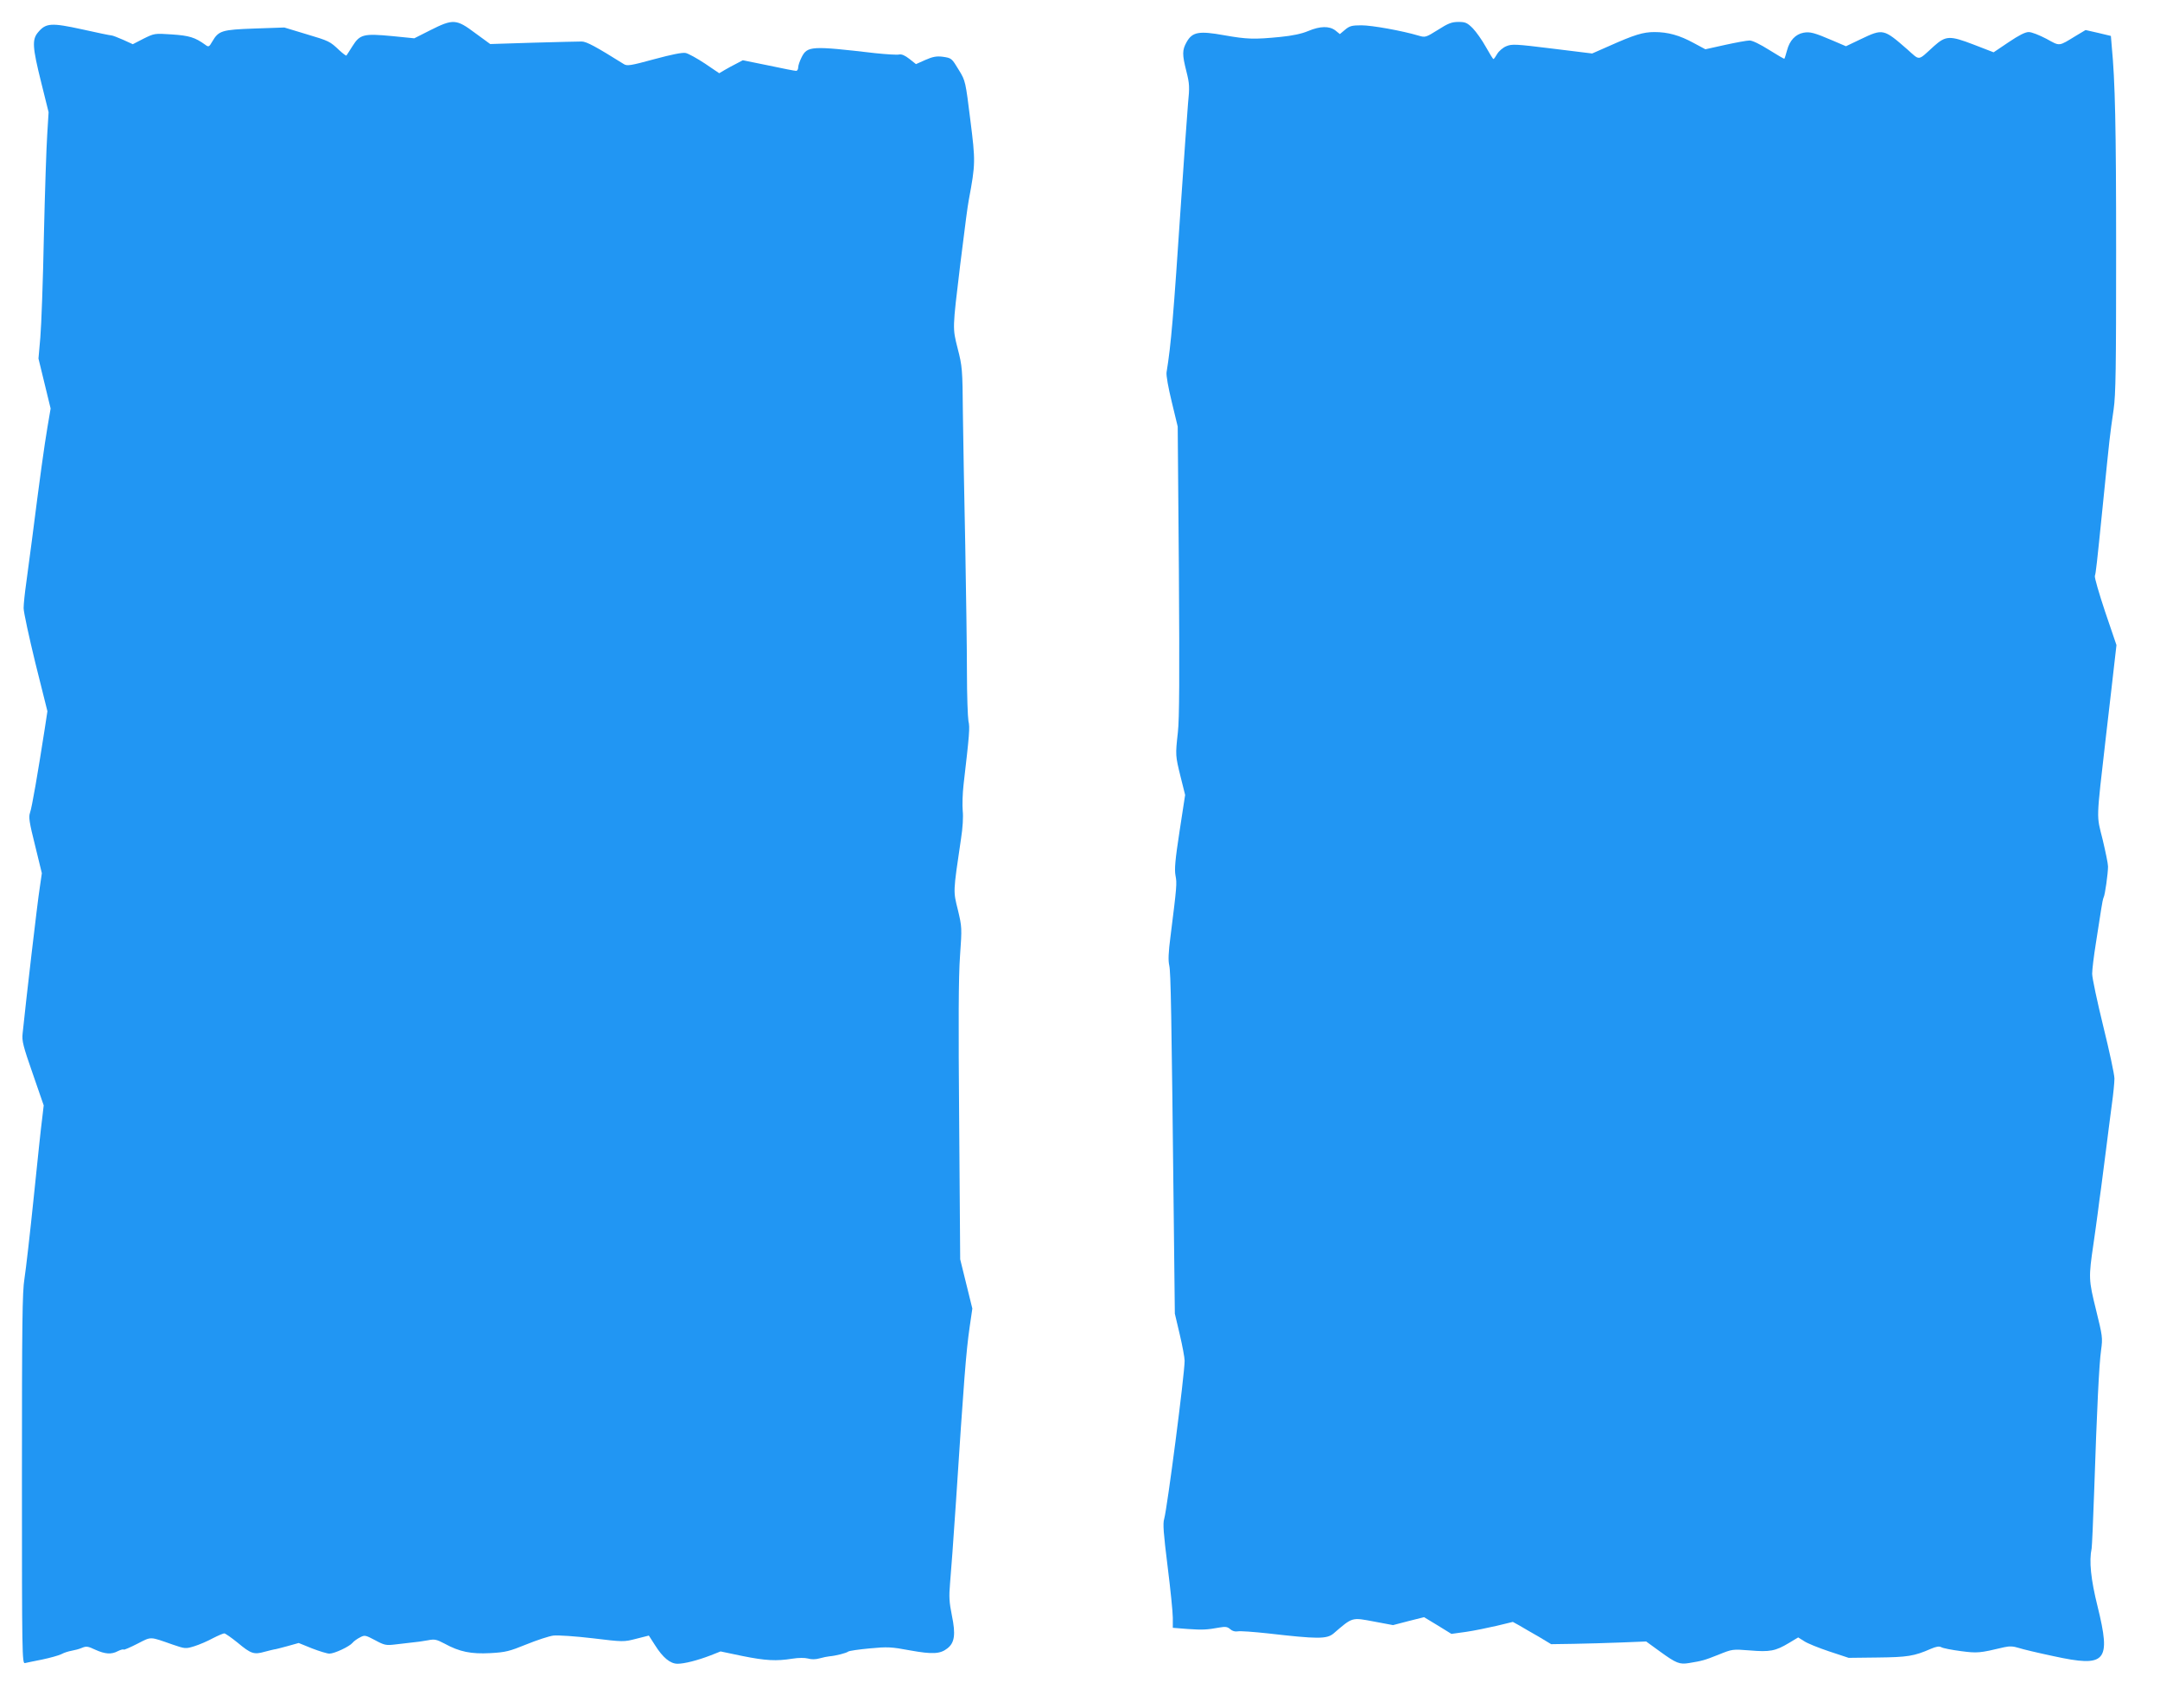
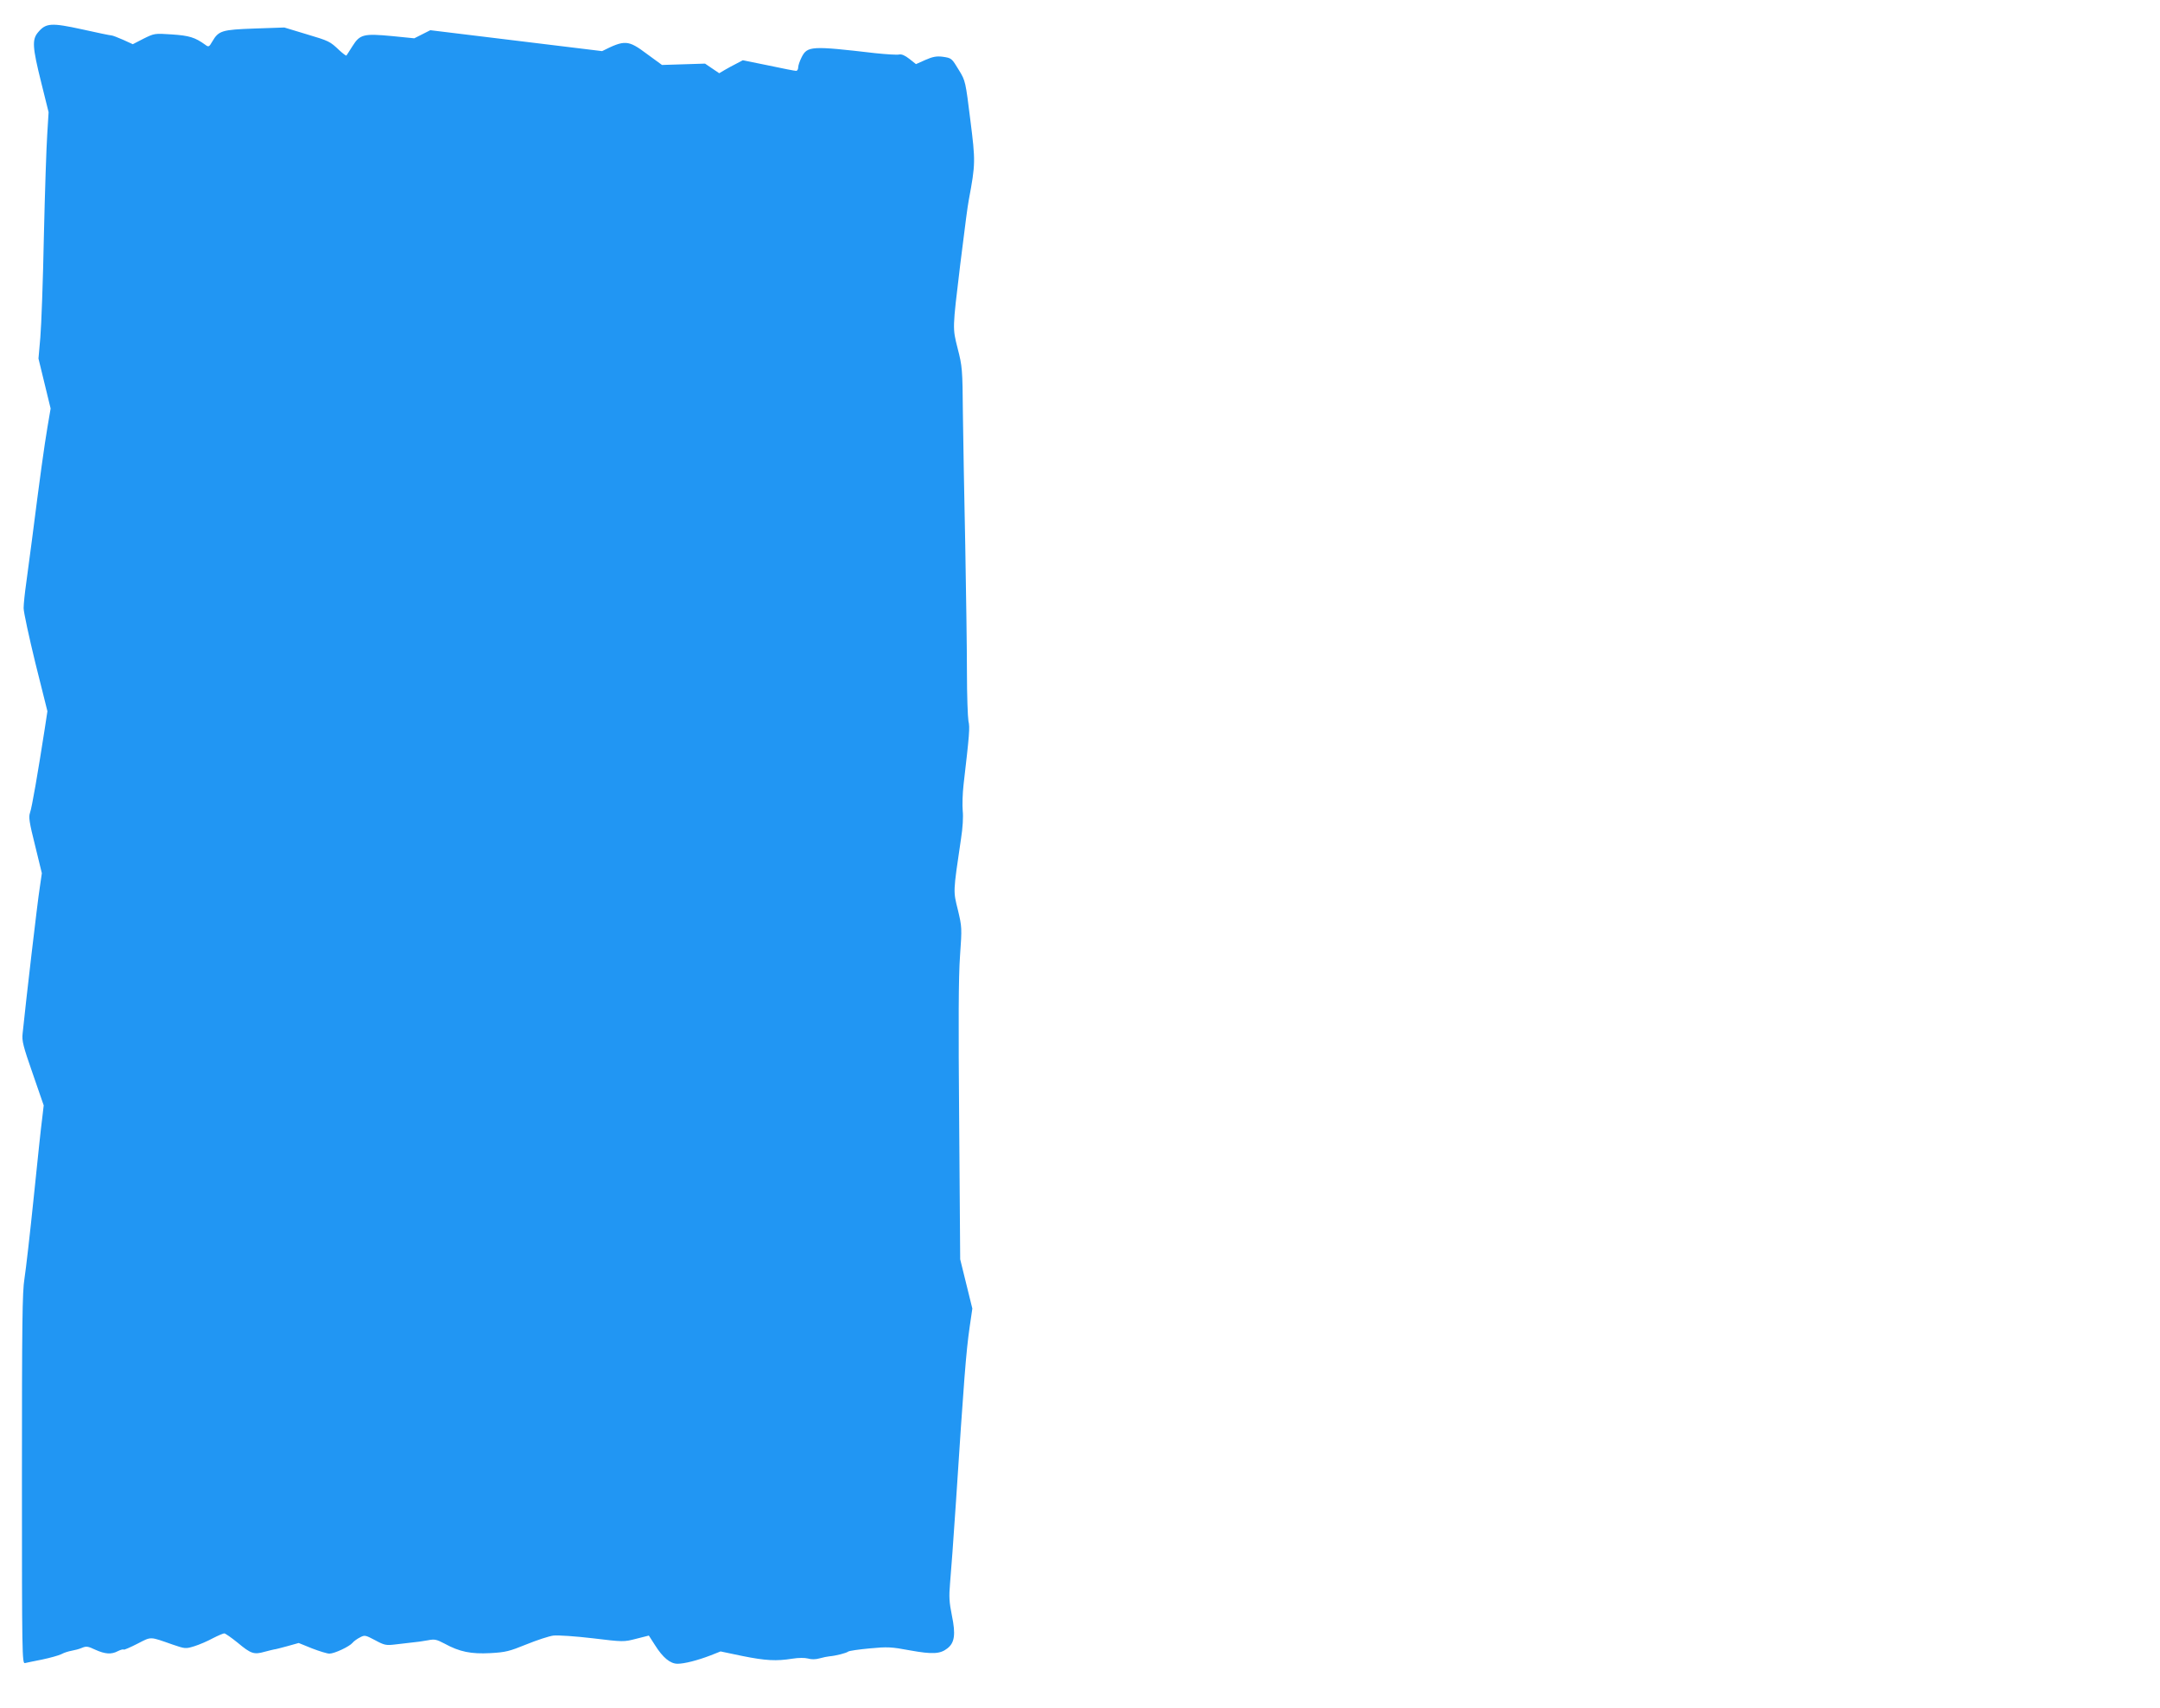
<svg xmlns="http://www.w3.org/2000/svg" version="1.0" width="1280pt" height="1012pt" viewBox="0 0 1280 1012" preserveAspectRatio="xMidYMid meet">
  <g transform="translate(0,1012) scale(0.1,-0.1)" fill="#2196f3" stroke="none">
-     <path d="M2550 9941 l-95 -48 -130 13 c-170 16 -192 11 -236 -59 -18 -28 -34 -54 -36 -56 -2 -3 -20 11 -41 30 -58 55 -61 56 -198 97 l-129 39 -175 -6 c-195 -7 -214 -12 -252 -77 -19 -33 -22 -34 -42 -19 -61 44 -95 54 -198 61 -102 7 -104 6 -167 -25 l-64 -33 -57 26 c-32 14 -63 26 -69 26 -7 0 -85 16 -174 36 -183 40 -215 38 -261 -17 -37 -43 -34 -88 18 -297 l44 -177 -8 -130 c-5 -71 -14 -344 -20 -605 -5 -261 -15 -531 -21 -600 l-11 -125 36 -148 36 -148 -19 -112 c-18 -106 -44 -292 -91 -662 -12 -88 -27 -206 -35 -263 -8 -56 -15 -122 -15 -146 0 -24 32 -171 70 -327 l71 -284 -16 -105 c-40 -257 -76 -467 -87 -496 -9 -26 -5 -56 30 -195 l40 -164 -13 -90 c-12 -73 -81 -664 -101 -860 -5 -43 3 -75 60 -238 l65 -188 -9 -77 c-6 -42 -28 -252 -50 -467 -22 -214 -47 -432 -55 -482 -13 -78 -15 -269 -15 -1189 0 -1038 1 -1095 18 -1090 9 2 55 12 102 21 47 10 98 24 114 32 16 9 43 17 60 20 17 3 45 10 61 17 26 11 36 10 80 -11 58 -26 95 -29 134 -8 16 8 31 12 34 9 2 -3 39 13 82 35 84 43 70 43 207 -5 76 -26 78 -26 130 -10 29 9 78 30 109 47 31 16 62 29 68 29 6 0 42 -25 79 -55 79 -66 97 -72 160 -54 26 7 52 13 57 14 6 0 40 9 77 19 l68 19 79 -32 c44 -17 90 -31 103 -31 30 0 119 42 137 64 8 10 28 24 44 32 28 15 32 14 89 -16 55 -30 66 -32 117 -26 31 4 77 9 103 12 25 2 67 8 93 13 41 8 52 5 98 -19 91 -50 159 -63 273 -57 91 5 113 11 214 52 62 25 134 49 160 52 27 3 131 -4 232 -16 182 -22 184 -22 258 -3 l75 19 36 -56 c47 -75 91 -111 134 -111 41 0 119 20 197 50 l58 23 129 -27 c139 -28 202 -31 296 -16 38 6 73 6 93 1 20 -6 45 -6 69 1 21 6 47 11 58 12 37 3 100 19 111 28 7 5 64 13 128 19 105 10 128 9 240 -12 133 -24 178 -21 220 12 43 33 50 83 27 194 -16 80 -18 111 -11 193 5 53 21 270 35 482 47 722 60 890 81 1035 l16 110 -36 146 -36 146 -6 814 c-5 587 -4 861 5 984 12 167 11 172 -12 270 -29 117 -30 100 18 425 10 62 14 130 10 165 -3 33 -1 103 5 155 35 301 38 339 29 376 -4 22 -9 152 -9 289 0 138 -5 478 -10 755 -6 278 -12 629 -14 780 -2 263 -4 280 -31 385 -31 123 -31 112 15 495 35 281 42 334 51 385 40 215 40 229 9 475 -28 226 -29 231 -66 292 -45 74 -44 74 -100 82 -34 4 -57 0 -100 -19 l-56 -25 -39 31 c-27 21 -46 29 -61 26 -11 -3 -75 1 -142 8 -378 44 -402 43 -436 -25 -11 -22 -20 -48 -20 -60 0 -11 -6 -20 -12 -20 -7 0 -81 14 -164 32 l-152 31 -38 -20 c-22 -11 -53 -28 -70 -38 l-32 -19 -84 57 c-47 31 -99 60 -115 63 -20 4 -83 -9 -187 -37 -139 -38 -160 -41 -179 -29 -163 102 -221 134 -250 134 -17 0 -147 -3 -287 -7 l-255 -8 -89 65 c-112 84 -131 85 -266 17z" />
-     <path d="M8521 9943 c-72 -45 -75 -46 -115 -34 -98 29 -276 61 -338 61 -57 0 -71 -4 -97 -26 l-31 -26 -26 21 c-36 28 -91 27 -162 -3 -38 -16 -94 -28 -166 -35 -154 -15 -195 -14 -331 10 -150 27 -189 20 -223 -40 -27 -48 -27 -74 -1 -176 18 -72 19 -91 9 -190 -5 -60 -23 -315 -40 -565 -47 -704 -60 -860 -87 -1026 -3 -19 10 -91 31 -177 l35 -145 7 -853 c4 -625 3 -882 -6 -959 -15 -136 -15 -137 16 -263 l27 -108 -33 -215 c-26 -169 -31 -226 -24 -263 9 -46 8 -61 -30 -363 -12 -92 -14 -140 -7 -170 9 -41 13 -261 27 -1528 l6 -535 29 -123 c16 -68 29 -138 29 -156 0 -81 -103 -873 -121 -937 -9 -28 -4 -87 20 -281 17 -135 31 -273 31 -306 l0 -59 88 -7 c88 -6 113 -5 190 9 34 6 46 4 62 -10 12 -11 29 -16 45 -13 14 3 94 -3 178 -12 296 -34 349 -34 389 -1 115 99 107 96 241 71 l112 -21 92 24 92 23 81 -49 81 -50 87 12 c48 7 130 24 182 36 l95 23 40 -22 c22 -13 73 -43 114 -66 l73 -44 132 2 c72 1 199 5 281 8 l150 6 84 -61 c94 -68 114 -76 169 -67 79 13 91 16 174 49 84 34 84 34 187 26 119 -10 152 -4 232 44 l55 33 35 -22 c19 -13 86 -40 149 -61 l115 -38 172 2 c176 2 216 8 314 51 33 14 50 17 63 10 10 -6 62 -16 115 -23 99 -13 111 -12 258 23 32 7 53 6 85 -4 24 -8 117 -30 207 -49 312 -68 342 -34 261 295 -40 160 -51 269 -35 344 2 11 9 165 15 341 16 480 29 751 41 835 10 72 8 82 -30 237 -44 178 -45 190 -15 393 8 58 20 139 25 180 5 41 14 109 20 150 5 41 18 143 29 225 10 83 26 202 34 265 9 63 16 134 16 158 0 24 -30 163 -66 309 -36 147 -66 287 -66 312 0 25 10 107 22 181 12 74 26 164 31 199 5 35 12 68 15 73 8 13 26 142 26 183 0 17 -15 88 -32 160 -37 149 -39 98 19 605 23 195 46 398 52 451 l11 96 -67 197 c-36 108 -64 204 -61 213 6 18 11 62 46 408 45 445 41 410 65 577 13 89 15 250 15 940 0 741 -6 1007 -26 1214 l-5 61 -75 18 -75 17 -57 -34 c-105 -64 -93 -63 -175 -18 -42 22 -87 40 -105 40 -21 0 -58 -19 -119 -60 l-89 -60 -119 46 c-141 54 -164 53 -234 -9 -99 -90 -81 -88 -158 -20 -141 123 -144 124 -276 61 l-88 -42 -77 33 c-112 48 -136 54 -175 47 -47 -9 -82 -46 -97 -104 -7 -26 -14 -48 -16 -50 -1 -2 -42 22 -90 52 -54 34 -99 56 -116 56 -16 0 -81 -12 -145 -26 l-117 -26 -69 37 c-84 46 -153 65 -233 65 -67 0 -119 -16 -269 -83 l-100 -44 -236 29 c-219 27 -239 28 -273 14 -20 -8 -44 -29 -54 -46 -9 -16 -19 -30 -22 -30 -3 0 -23 33 -45 72 -22 40 -57 89 -77 110 -33 33 -44 38 -85 38 -40 0 -61 -8 -122 -47z" />
+     <path d="M2550 9941 l-95 -48 -130 13 c-170 16 -192 11 -236 -59 -18 -28 -34 -54 -36 -56 -2 -3 -20 11 -41 30 -58 55 -61 56 -198 97 l-129 39 -175 -6 c-195 -7 -214 -12 -252 -77 -19 -33 -22 -34 -42 -19 -61 44 -95 54 -198 61 -102 7 -104 6 -167 -25 l-64 -33 -57 26 c-32 14 -63 26 -69 26 -7 0 -85 16 -174 36 -183 40 -215 38 -261 -17 -37 -43 -34 -88 18 -297 l44 -177 -8 -130 c-5 -71 -14 -344 -20 -605 -5 -261 -15 -531 -21 -600 l-11 -125 36 -148 36 -148 -19 -112 c-18 -106 -44 -292 -91 -662 -12 -88 -27 -206 -35 -263 -8 -56 -15 -122 -15 -146 0 -24 32 -171 70 -327 l71 -284 -16 -105 c-40 -257 -76 -467 -87 -496 -9 -26 -5 -56 30 -195 l40 -164 -13 -90 c-12 -73 -81 -664 -101 -860 -5 -43 3 -75 60 -238 l65 -188 -9 -77 c-6 -42 -28 -252 -50 -467 -22 -214 -47 -432 -55 -482 -13 -78 -15 -269 -15 -1189 0 -1038 1 -1095 18 -1090 9 2 55 12 102 21 47 10 98 24 114 32 16 9 43 17 60 20 17 3 45 10 61 17 26 11 36 10 80 -11 58 -26 95 -29 134 -8 16 8 31 12 34 9 2 -3 39 13 82 35 84 43 70 43 207 -5 76 -26 78 -26 130 -10 29 9 78 30 109 47 31 16 62 29 68 29 6 0 42 -25 79 -55 79 -66 97 -72 160 -54 26 7 52 13 57 14 6 0 40 9 77 19 l68 19 79 -32 c44 -17 90 -31 103 -31 30 0 119 42 137 64 8 10 28 24 44 32 28 15 32 14 89 -16 55 -30 66 -32 117 -26 31 4 77 9 103 12 25 2 67 8 93 13 41 8 52 5 98 -19 91 -50 159 -63 273 -57 91 5 113 11 214 52 62 25 134 49 160 52 27 3 131 -4 232 -16 182 -22 184 -22 258 -3 l75 19 36 -56 c47 -75 91 -111 134 -111 41 0 119 20 197 50 l58 23 129 -27 c139 -28 202 -31 296 -16 38 6 73 6 93 1 20 -6 45 -6 69 1 21 6 47 11 58 12 37 3 100 19 111 28 7 5 64 13 128 19 105 10 128 9 240 -12 133 -24 178 -21 220 12 43 33 50 83 27 194 -16 80 -18 111 -11 193 5 53 21 270 35 482 47 722 60 890 81 1035 l16 110 -36 146 -36 146 -6 814 c-5 587 -4 861 5 984 12 167 11 172 -12 270 -29 117 -30 100 18 425 10 62 14 130 10 165 -3 33 -1 103 5 155 35 301 38 339 29 376 -4 22 -9 152 -9 289 0 138 -5 478 -10 755 -6 278 -12 629 -14 780 -2 263 -4 280 -31 385 -31 123 -31 112 15 495 35 281 42 334 51 385 40 215 40 229 9 475 -28 226 -29 231 -66 292 -45 74 -44 74 -100 82 -34 4 -57 0 -100 -19 l-56 -25 -39 31 c-27 21 -46 29 -61 26 -11 -3 -75 1 -142 8 -378 44 -402 43 -436 -25 -11 -22 -20 -48 -20 -60 0 -11 -6 -20 -12 -20 -7 0 -81 14 -164 32 l-152 31 -38 -20 c-22 -11 -53 -28 -70 -38 l-32 -19 -84 57 l-255 -8 -89 65 c-112 84 -131 85 -266 17z" />
  </g>
</svg>